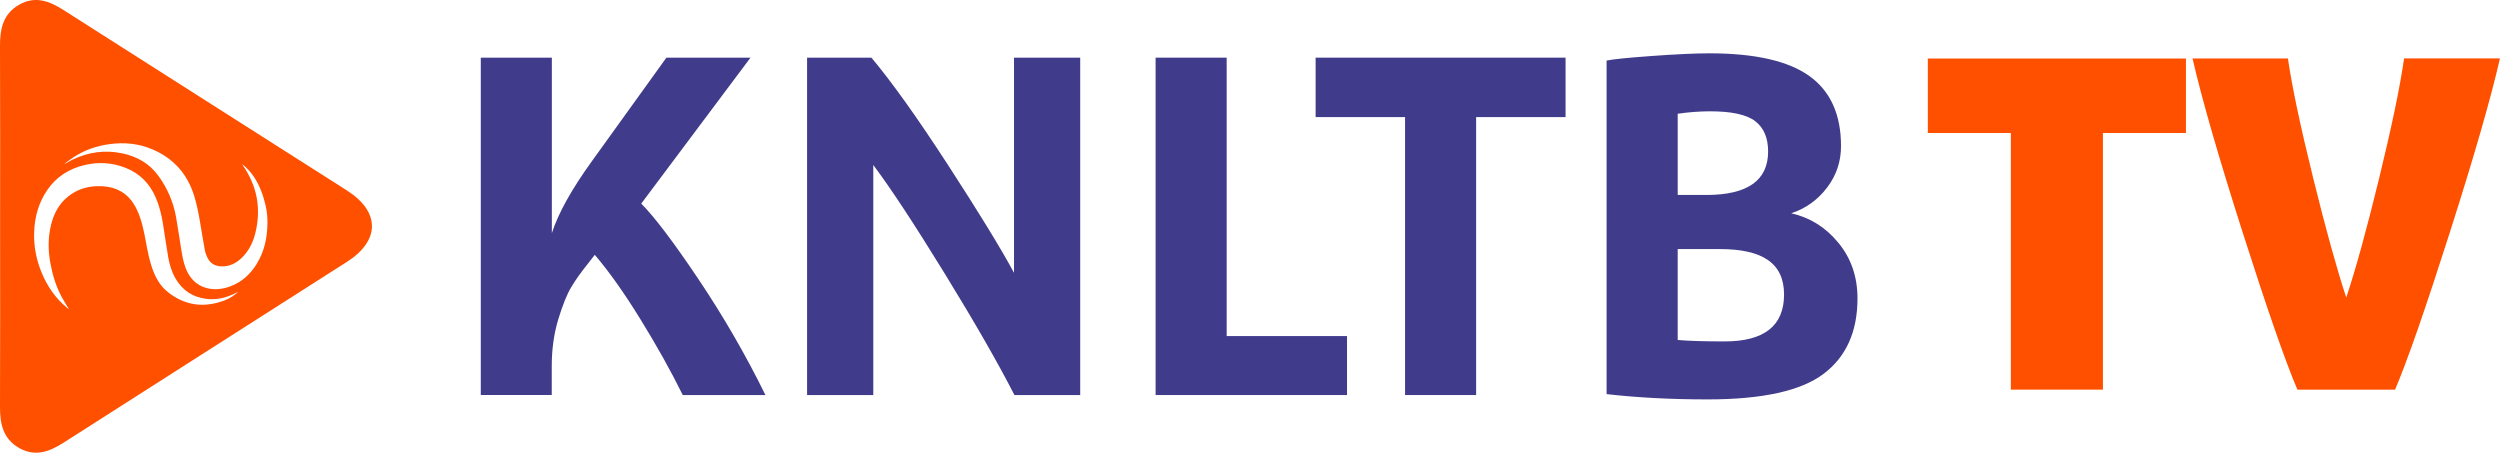
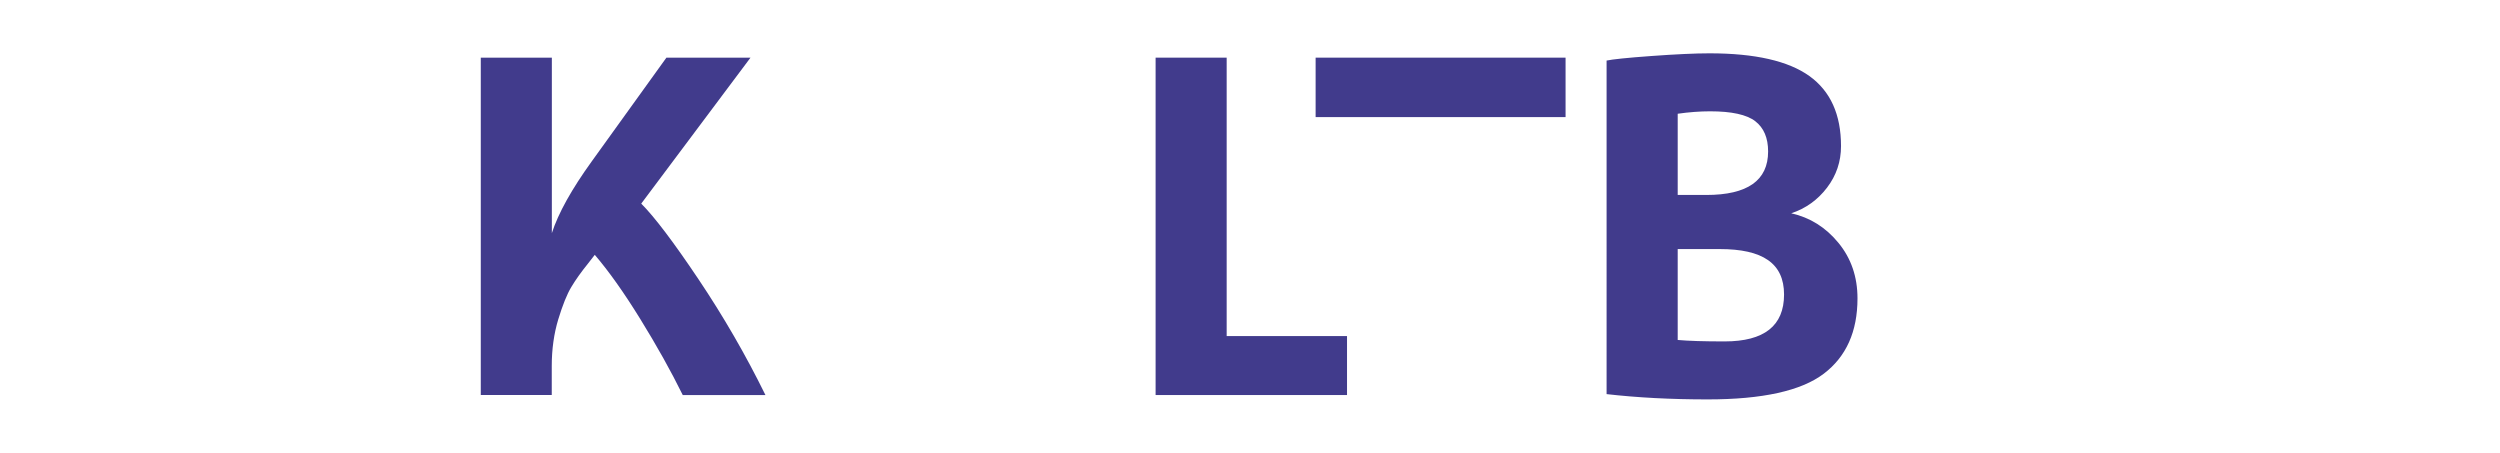
<svg xmlns="http://www.w3.org/2000/svg" id="Laag_1" data-name="Laag 1" viewBox="0 0 514.32 93.14">
  <defs>
    <style>
      .cls-1 {
        fill: #413b8c;
      }

      .cls-1, .cls-2 {
        stroke-width: 0px;
      }

      .cls-2 {
        fill: #ff5000;
      }
    </style>
  </defs>
-   <path class="cls-2" d="M71.42,39.21C51.98,26.83,32.53,14.49,13.11,2.09,10.15.2,7.22-.92,3.9.99.61,2.89-.02,5.98,0,9.48c.06,12.36.02,24.73.02,37.09S.06,71.3,0,83.66c-.02,3.5.61,6.59,3.9,8.48,3.32,1.91,6.26.8,9.21-1.09,19.41-12.42,38.85-24.78,58.27-37.18,6.84-4.36,6.85-10.31.03-14.66ZM46.23,61.79c-4.23,1.6-8.18,1.12-11.74-1.74-1.65-1.32-2.59-3.13-3.25-5.09-.59-1.74-.92-3.54-1.25-5.34-.42-2.22-.85-4.43-1.83-6.49-.88-1.85-2.13-3.33-4.06-4.14-1.34-.56-2.75-.74-4.19-.69-2.19.07-4.17.75-5.89,2.12-1.83,1.45-2.88,3.39-3.46,5.61-.69,2.64-.7,5.3-.22,7.98.43,2.4,1.11,4.72,2.24,6.88.49.94,1.07,1.82,1.63,2.76-.14-.11-.27-.21-.4-.31-2.41-1.99-4.12-4.48-5.29-7.36-1.09-2.68-1.61-5.46-1.49-8.35.12-3.09.94-5.98,2.7-8.54,1.84-2.69,4.42-4.34,7.57-5.11,2.91-.71,5.8-.54,8.58.57,2.95,1.17,4.98,3.3,6.21,6.21.71,1.69,1.14,3.45,1.43,5.25.37,2.29.69,4.58,1.08,6.87.27,1.58.74,3.12,1.57,4.52,1.44,2.42,3.57,3.78,6.37,4.1,2.21.25,4.25-.32,6.19-1.33.1-.05.2-.11.3-.16-.82.77-1.75,1.39-2.8,1.78ZM52.86,54.23c-1.34,2.16-3.11,3.83-5.54,4.7-1.58.57-3.21.77-4.85.32-2.11-.58-3.45-2.02-4.24-4.01-.49-1.23-.72-2.54-.93-3.84-.37-2.24-.68-4.5-1.08-6.74-.55-3.08-1.77-5.9-3.59-8.43-1.86-2.59-4.47-4.07-7.57-4.7-3.52-.72-6.89-.24-10.12,1.31-.55.26-1.07.58-1.61.88-.01-.02-.02-.03-.04-.05.64-.46,1.25-.95,1.91-1.37,2.24-1.44,4.7-2.3,7.34-2.65,3.01-.4,5.95-.14,8.76,1.05,4.3,1.82,7.17,4.97,8.59,9.42.57,1.8.94,3.64,1.25,5.49.33,1.97.65,3.94,1.01,5.9.09.5.29,1,.51,1.47.56,1.21,1.57,1.77,2.87,1.82,1.68.06,3.05-.64,4.23-1.78,1.46-1.42,2.32-3.2,2.79-5.15,1.19-4.93.37-9.51-2.5-13.71-.09-.13-.17-.25-.24-.39.95.72,1.75,1.59,2.41,2.58,1.22,1.83,1.96,3.87,2.44,6,.27,1.18.38,2.38.36,3.59-.04,2.94-.6,5.74-2.18,8.28Z" />
  <g>
    <path class="cls-1" d="M98.91,81.28V11.86h14.62v36.1c1.33-4.11,4.08-9.05,8.25-14.82l15.32-21.28h17.3l-22.48,30.03c2.72,2.72,6.65,7.91,11.78,15.56,5.14,7.66,9.73,15.6,13.77,23.82h-17.01c-2.45-4.97-5.37-10.19-8.75-15.66-3.38-5.47-6.5-9.86-9.35-13.18l-1.39,1.79c-1.39,1.72-2.54,3.33-3.43,4.82-.9,1.49-1.79,3.71-2.69,6.66-.89,2.95-1.34,6.15-1.34,9.6v5.97h-14.62Z" />
-     <path class="cls-1" d="M166.04,81.28V11.86h13.23c4.18,4.97,9.43,12.33,15.76,22.08,6.33,9.75,10.86,17.14,13.58,22.18V11.86h13.62v69.42h-13.53c-3.32-6.5-8.09-14.82-14.32-24.96-6.23-10.14-11.14-17.6-14.72-22.38v47.34h-13.62Z" />
    <path class="cls-1" d="M237.74,81.28V11.86h14.62v57.28h24.76v12.13h-39.38Z" />
-     <path class="cls-1" d="M289.06,81.28V24.09h-18.4v-12.23h51.42v12.23h-18.4v57.18h-14.62Z" />
+     <path class="cls-1" d="M289.06,81.28V24.09h-18.4v-12.23h51.42v12.23h-18.4h-14.62Z" />
    <path class="cls-1" d="M351.31,82.17c-7.56,0-14.49-.37-20.79-1.09V12.46c1.19-.26,4.28-.58,9.25-.94,4.97-.36,8.95-.55,11.93-.55,9.35,0,16.19,1.56,20.54,4.67,4.34,3.12,6.51,7.92,6.51,14.42,0,3.18-.96,6.03-2.88,8.55-1.92,2.52-4.38,4.28-7.36,5.27,3.84.86,7.08,2.88,9.7,6.07,2.62,3.18,3.93,7,3.93,11.44,0,6.83-2.32,12-6.96,15.51-4.64,3.51-12.6,5.27-23.87,5.27ZM351.81,22.9c-2.12,0-4.34.17-6.66.5v16.71h5.87c8.49,0,12.73-2.98,12.73-8.95,0-2.78-.88-4.86-2.64-6.22-1.76-1.36-4.86-2.04-9.3-2.04ZM353.8,51.24h-8.65v18.7c2.19.2,5.4.3,9.65.3,8.15,0,12.23-3.22,12.23-9.65s-4.41-9.35-13.23-9.35Z" />
  </g>
  <g>
-     <path class="cls-2" d="M413.69,80.16V27.36h-17.08v-15.32h53.1v15.32h-17.08v52.8h-18.94Z" />
-     <path class="cls-2" d="M492.75,80.16h-20.11c-2.47-5.79-6.21-16.53-11.22-32.21-5.01-15.68-8.46-27.65-10.35-35.92h19.62c.84,5.79,2.57,13.96,5.17,24.5,2.6,10.54,4.88,18.77,6.83,24.69,1.95-5.86,4.21-14.05,6.78-24.6,2.57-10.54,4.28-18.74,5.12-24.6h19.72c-1.89,8.26-5.34,20.24-10.35,35.92-5.01,15.68-8.75,26.42-11.22,32.21Z" />
-   </g>
+     </g>
</svg>